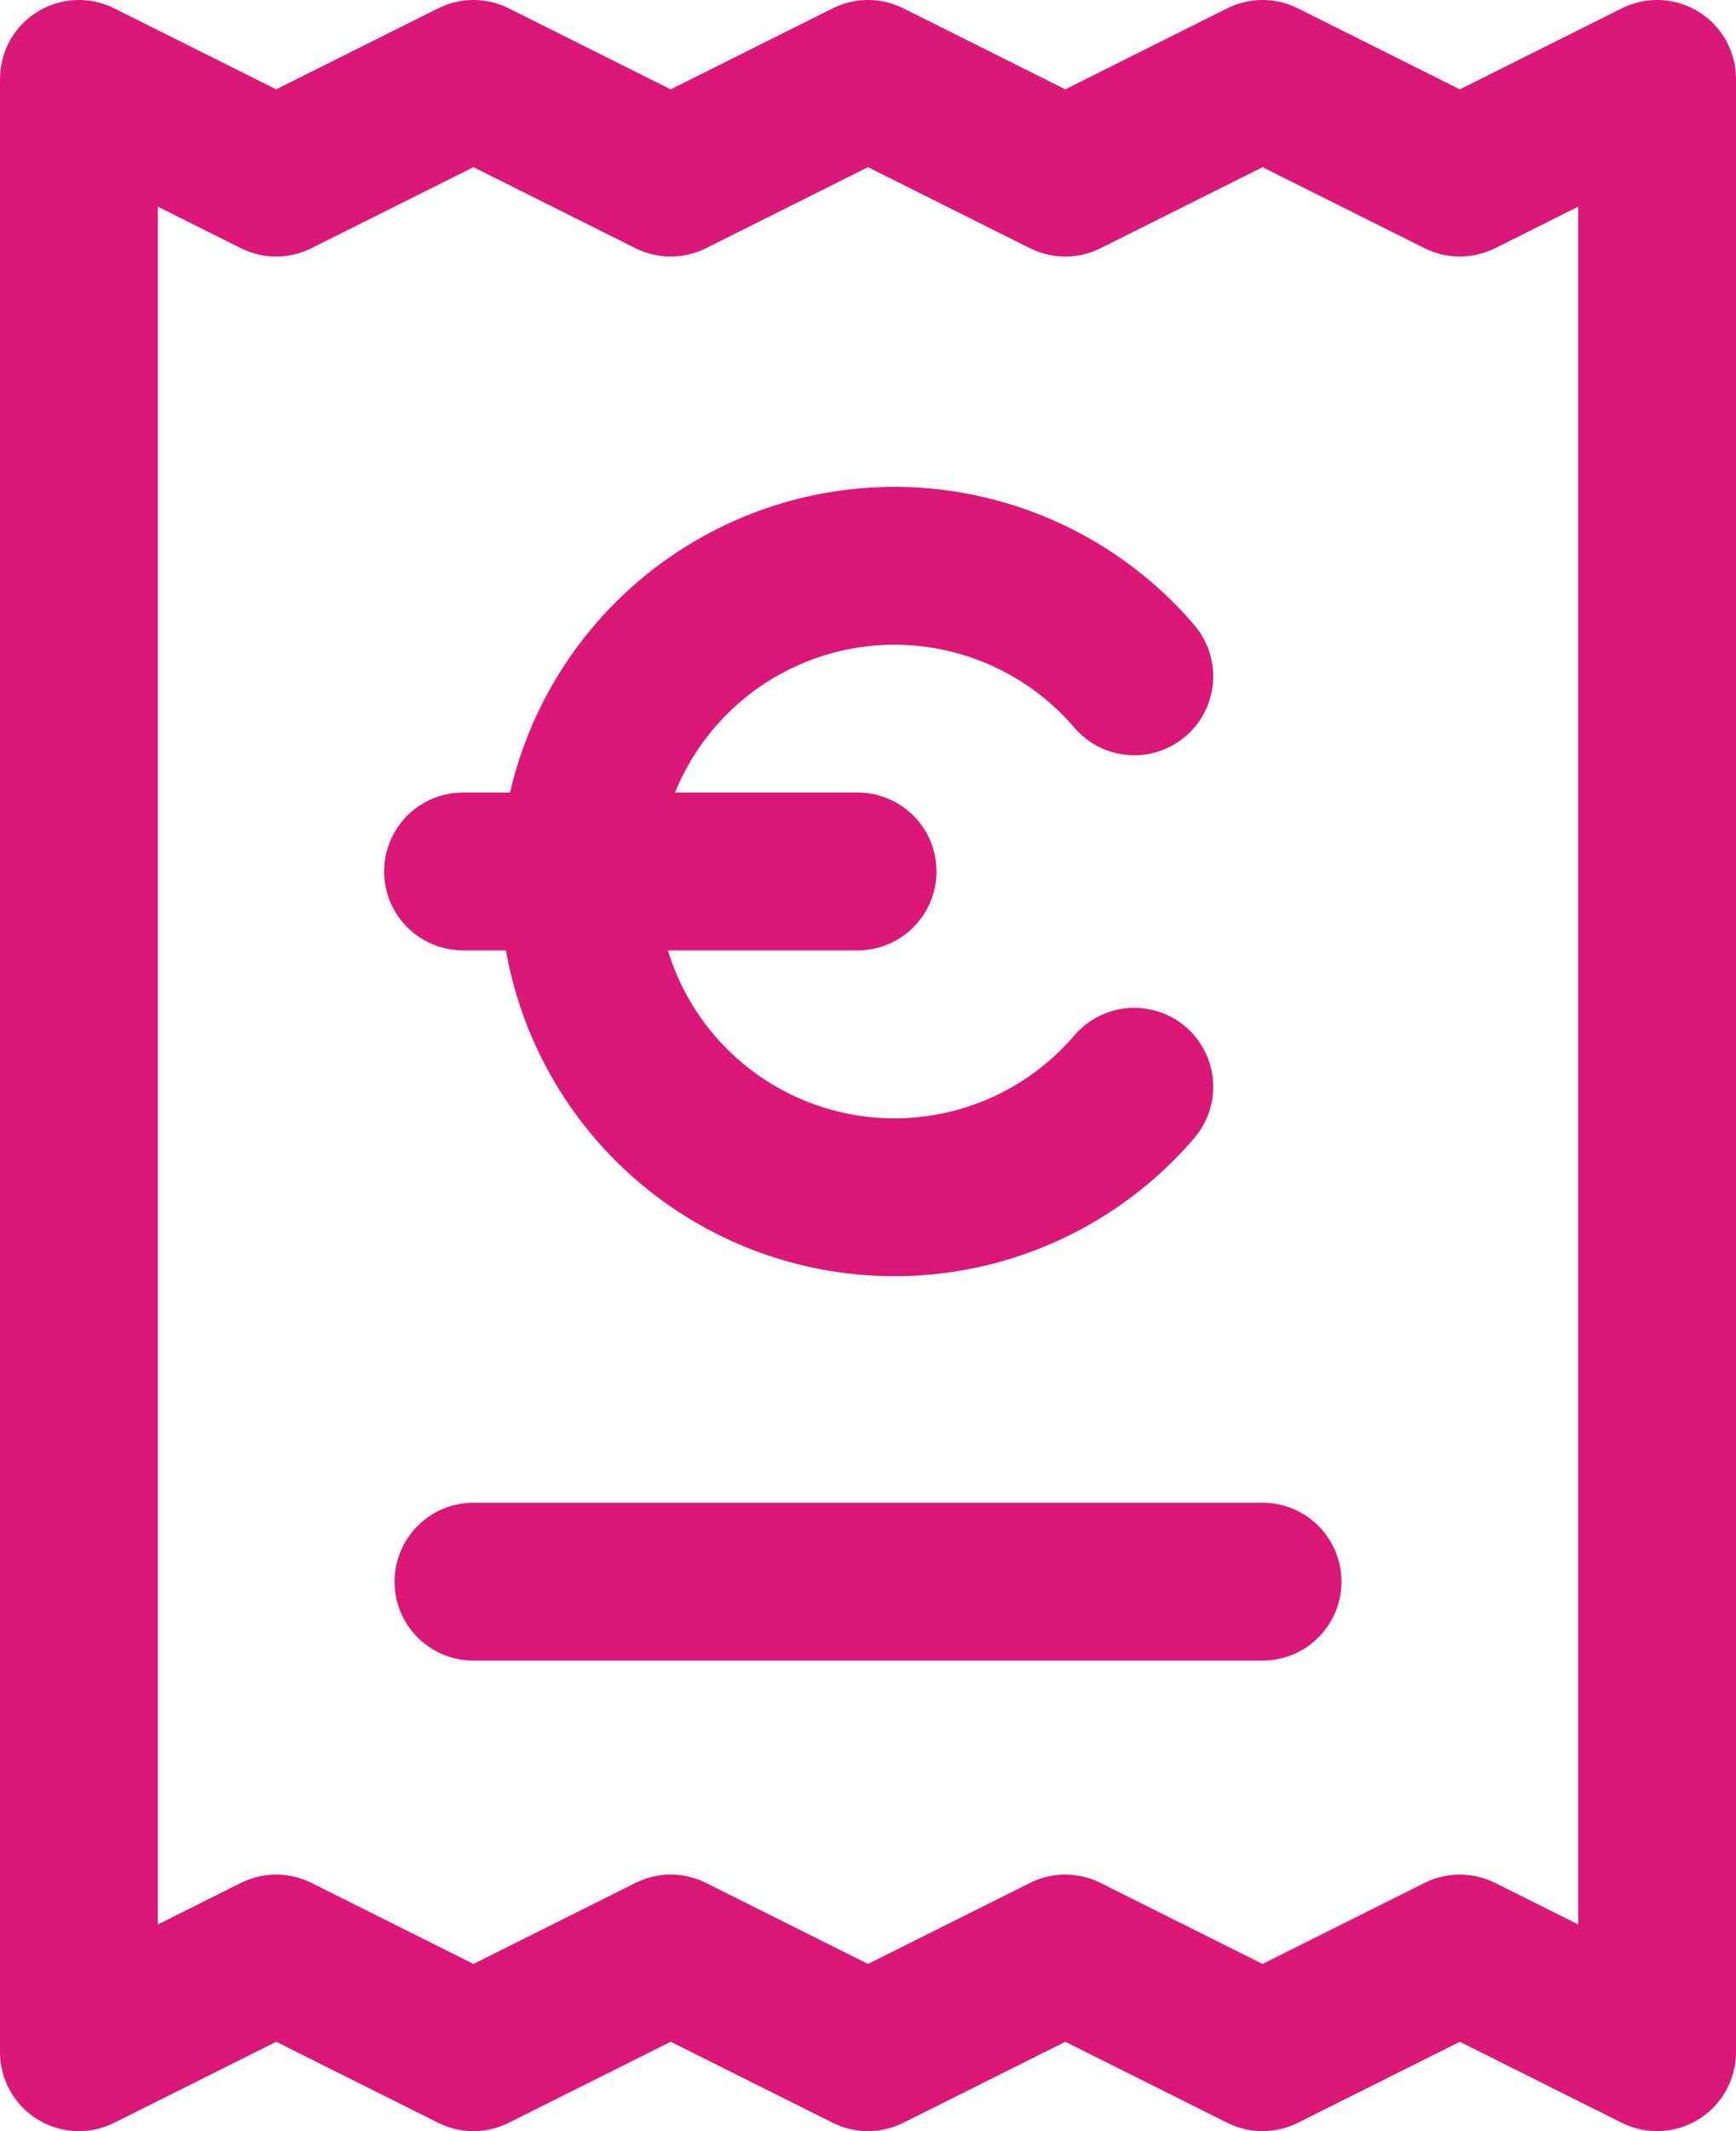
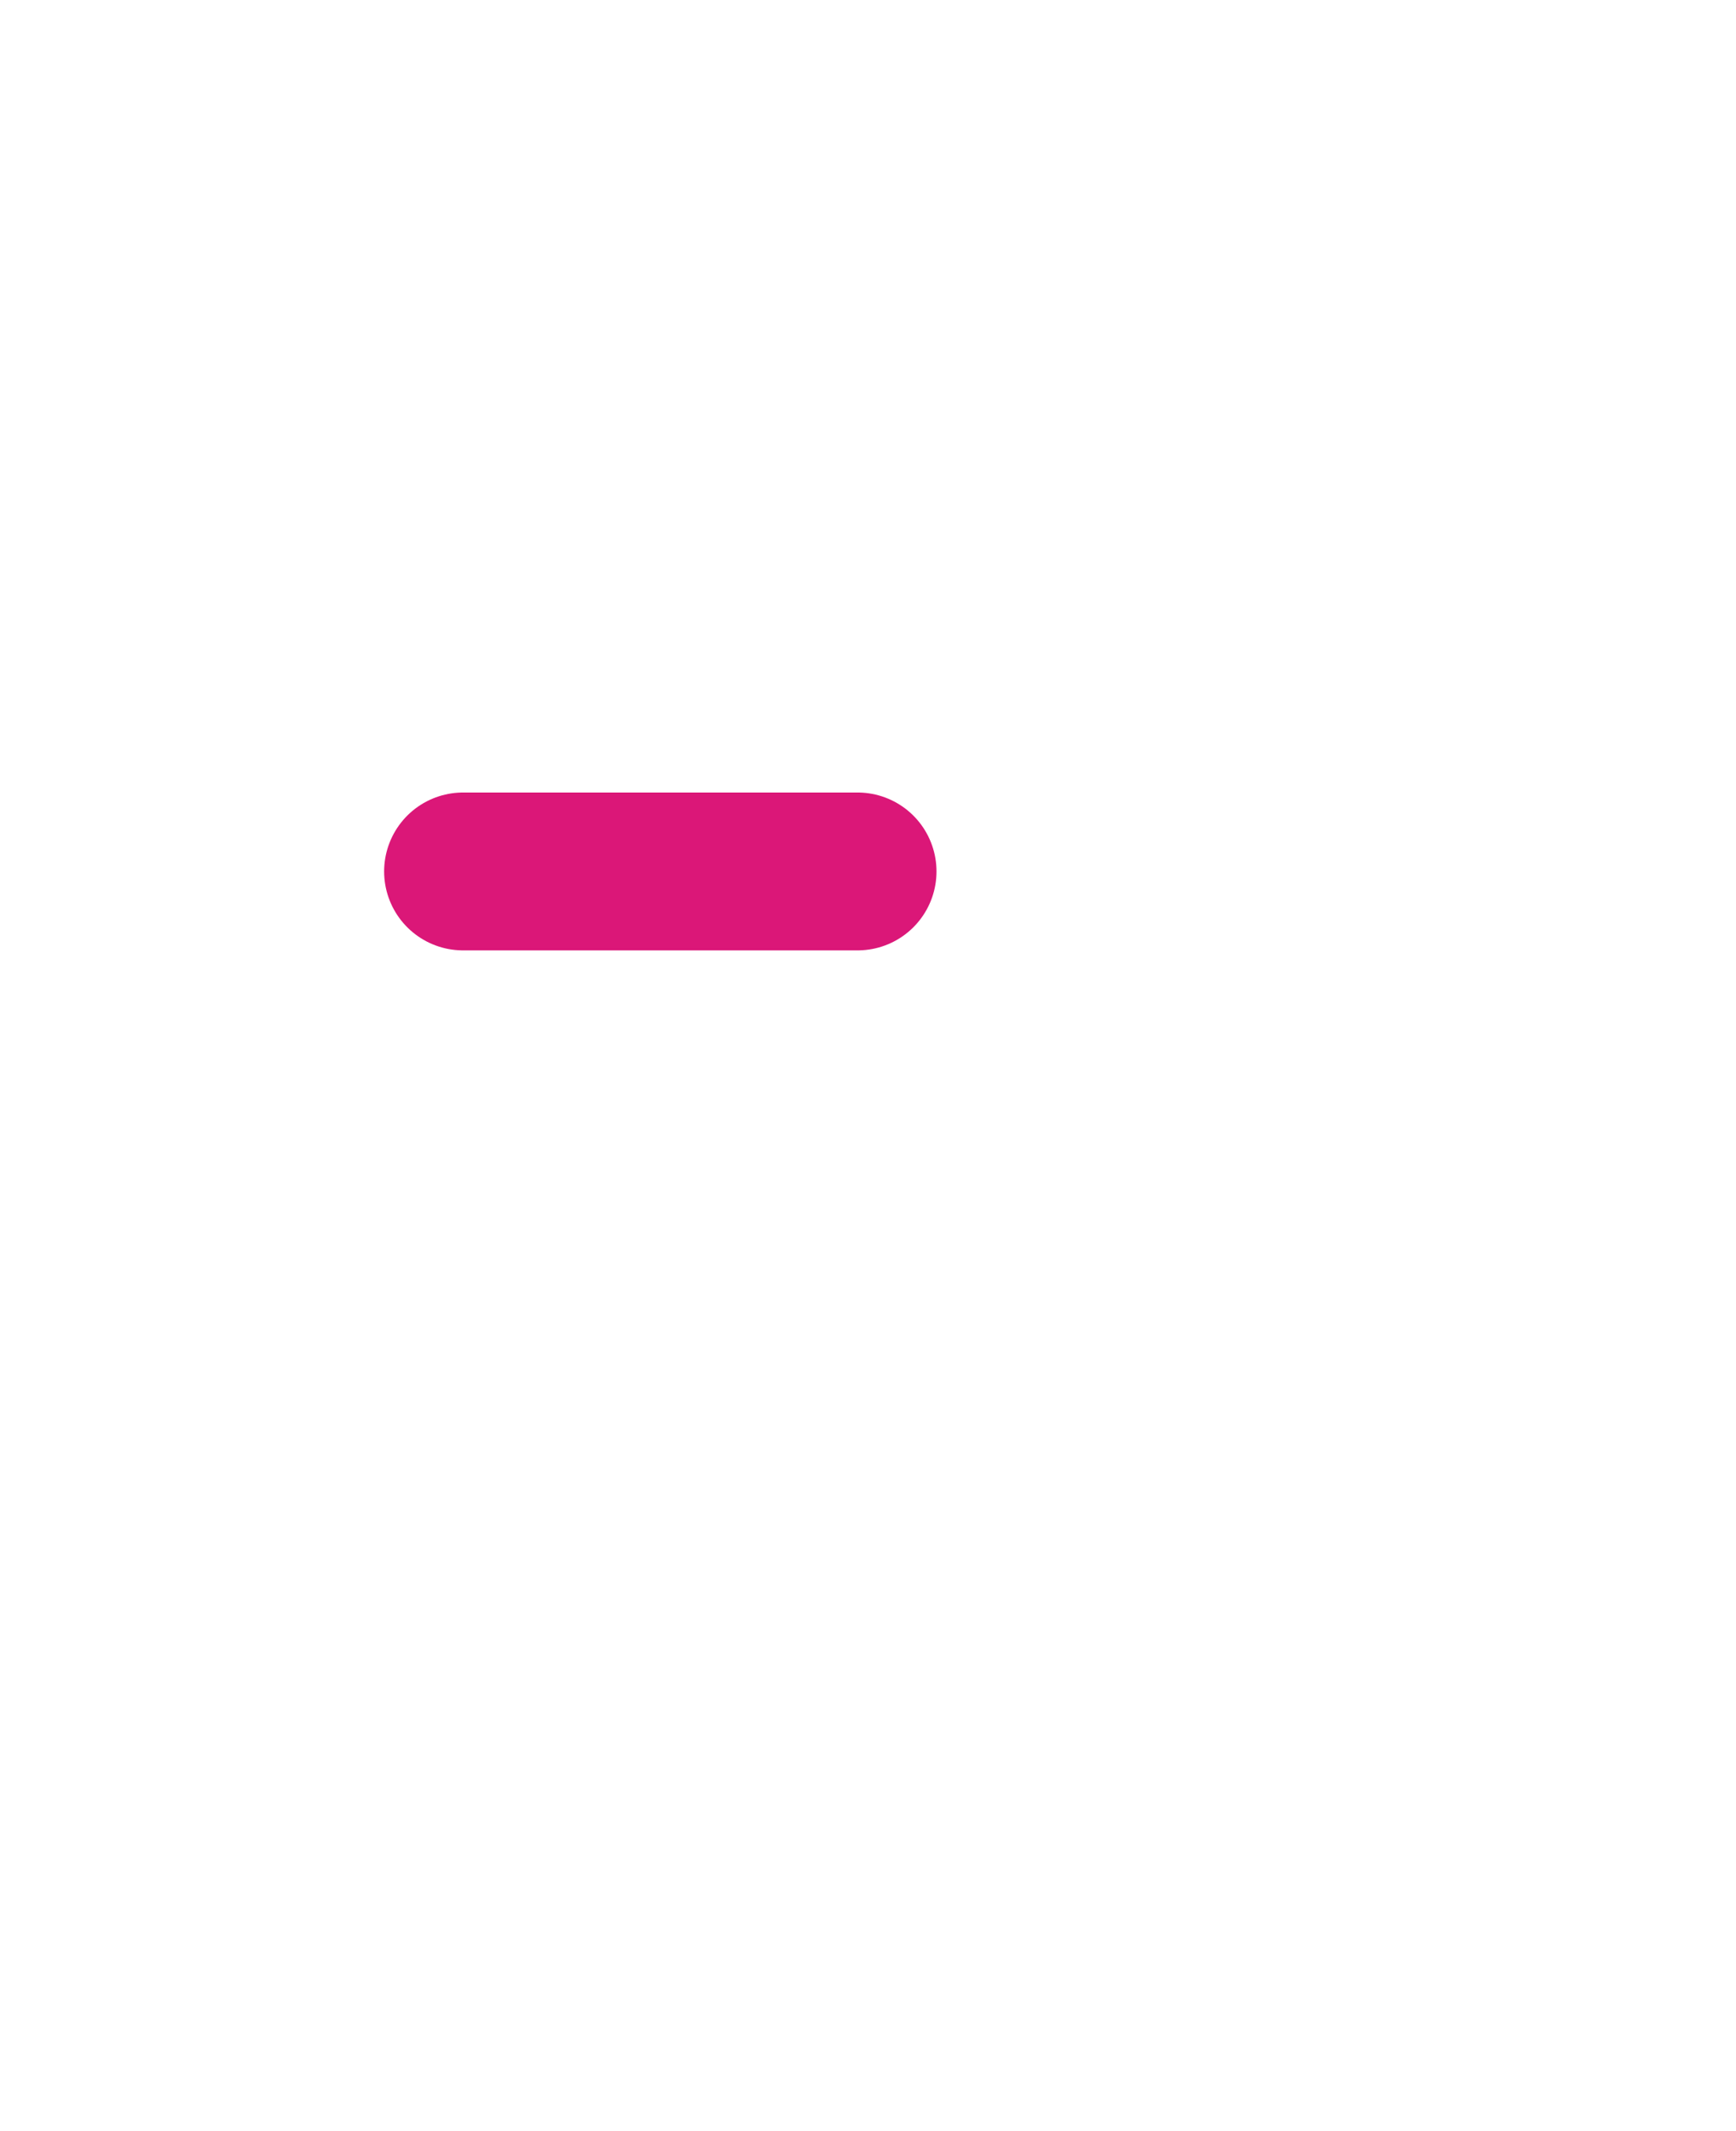
<svg xmlns="http://www.w3.org/2000/svg" width="33" height="40.5" viewBox="0 0 33 40.5">
  <g id="Groupe_39586" data-name="Groupe 39586" transform="translate(-2.5 -0.5)">
-     <path id="Tracé_29350" data-name="Tracé 29350" d="M4,2V39.5l3.75-1.875L11.5,39.5l3.75-1.875L19,39.5l3.75-1.875L26.5,39.5l3.75-1.875L34,39.5V2L30.25,3.875,26.5,2,22.75,3.875,19,2,15.25,3.875,11.5,2,7.75,3.875Z" transform="translate(0 0)" fill="none" stroke="#db1778" stroke-linecap="round" stroke-linejoin="round" stroke-width="3" />
    <g id="Groupe_39588" data-name="Groupe 39588" transform="translate(11.302 11.253)">
      <path id="Tracé_29351" data-name="Tracé 29351" d="M8,12h7.5" transform="translate(-8 -6.192)" fill="none" stroke="#db1778" stroke-linecap="round" stroke-linejoin="round" stroke-width="3" />
-       <path id="Tracé_29352" data-name="Tracé 29352" d="M19.52,10.2a6,6,0,1,0,0,7.8" transform="translate(-6.76 -8.1)" fill="none" stroke="#db1778" stroke-linecap="round" stroke-linejoin="round" stroke-width="3" />
    </g>
-     <line id="Ligne_652" data-name="Ligne 652" x2="15" transform="translate(11.5 30.558)" fill="none" stroke="#db1778" stroke-linecap="round" stroke-linejoin="round" stroke-width="3" />
  </g>
</svg>